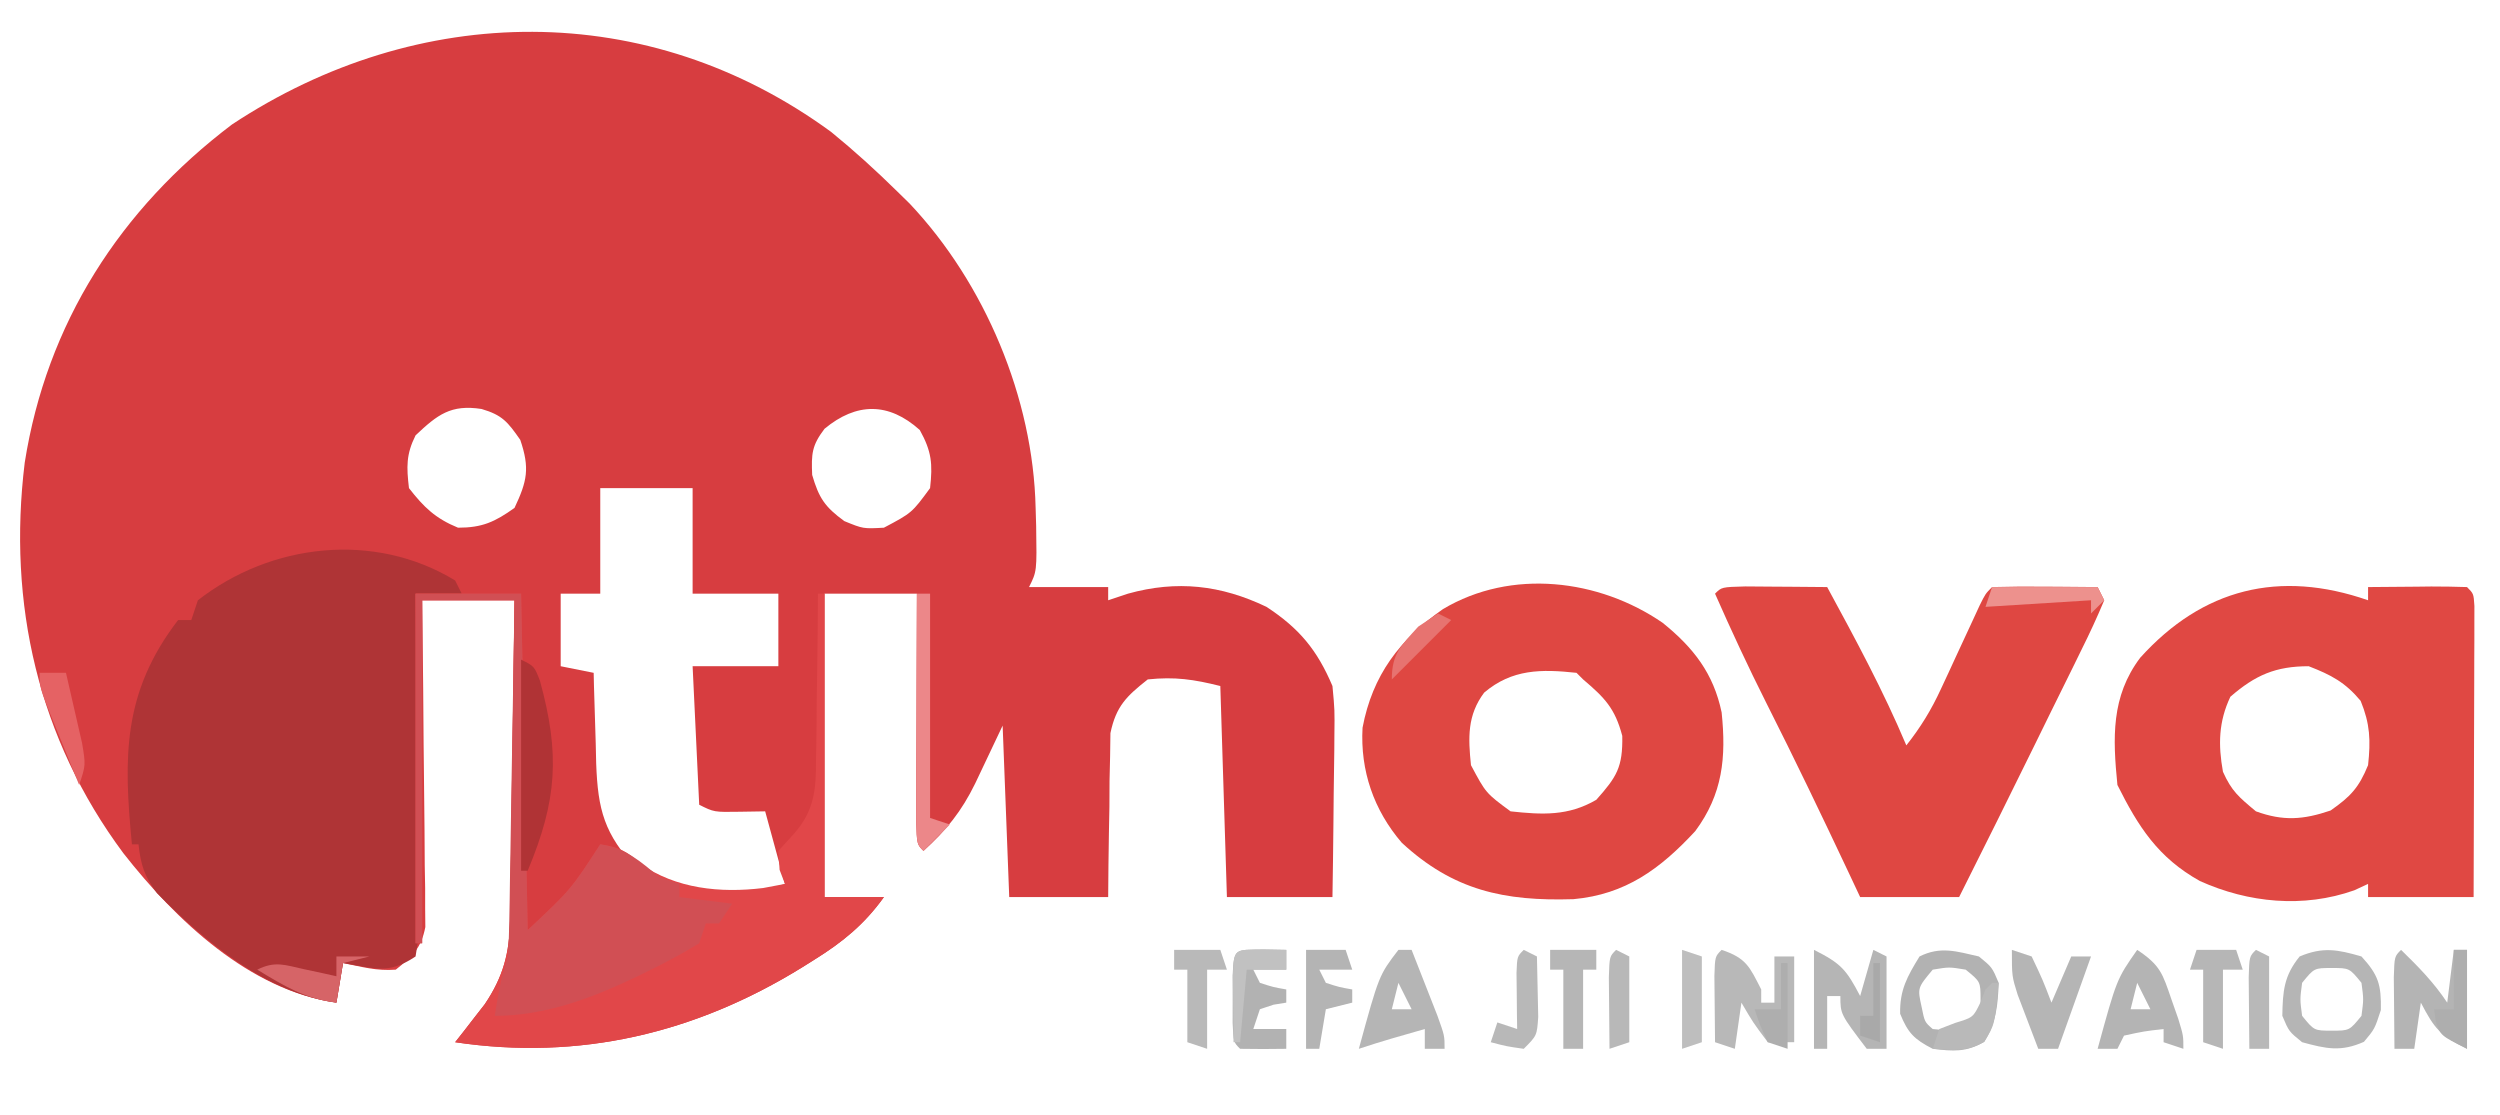
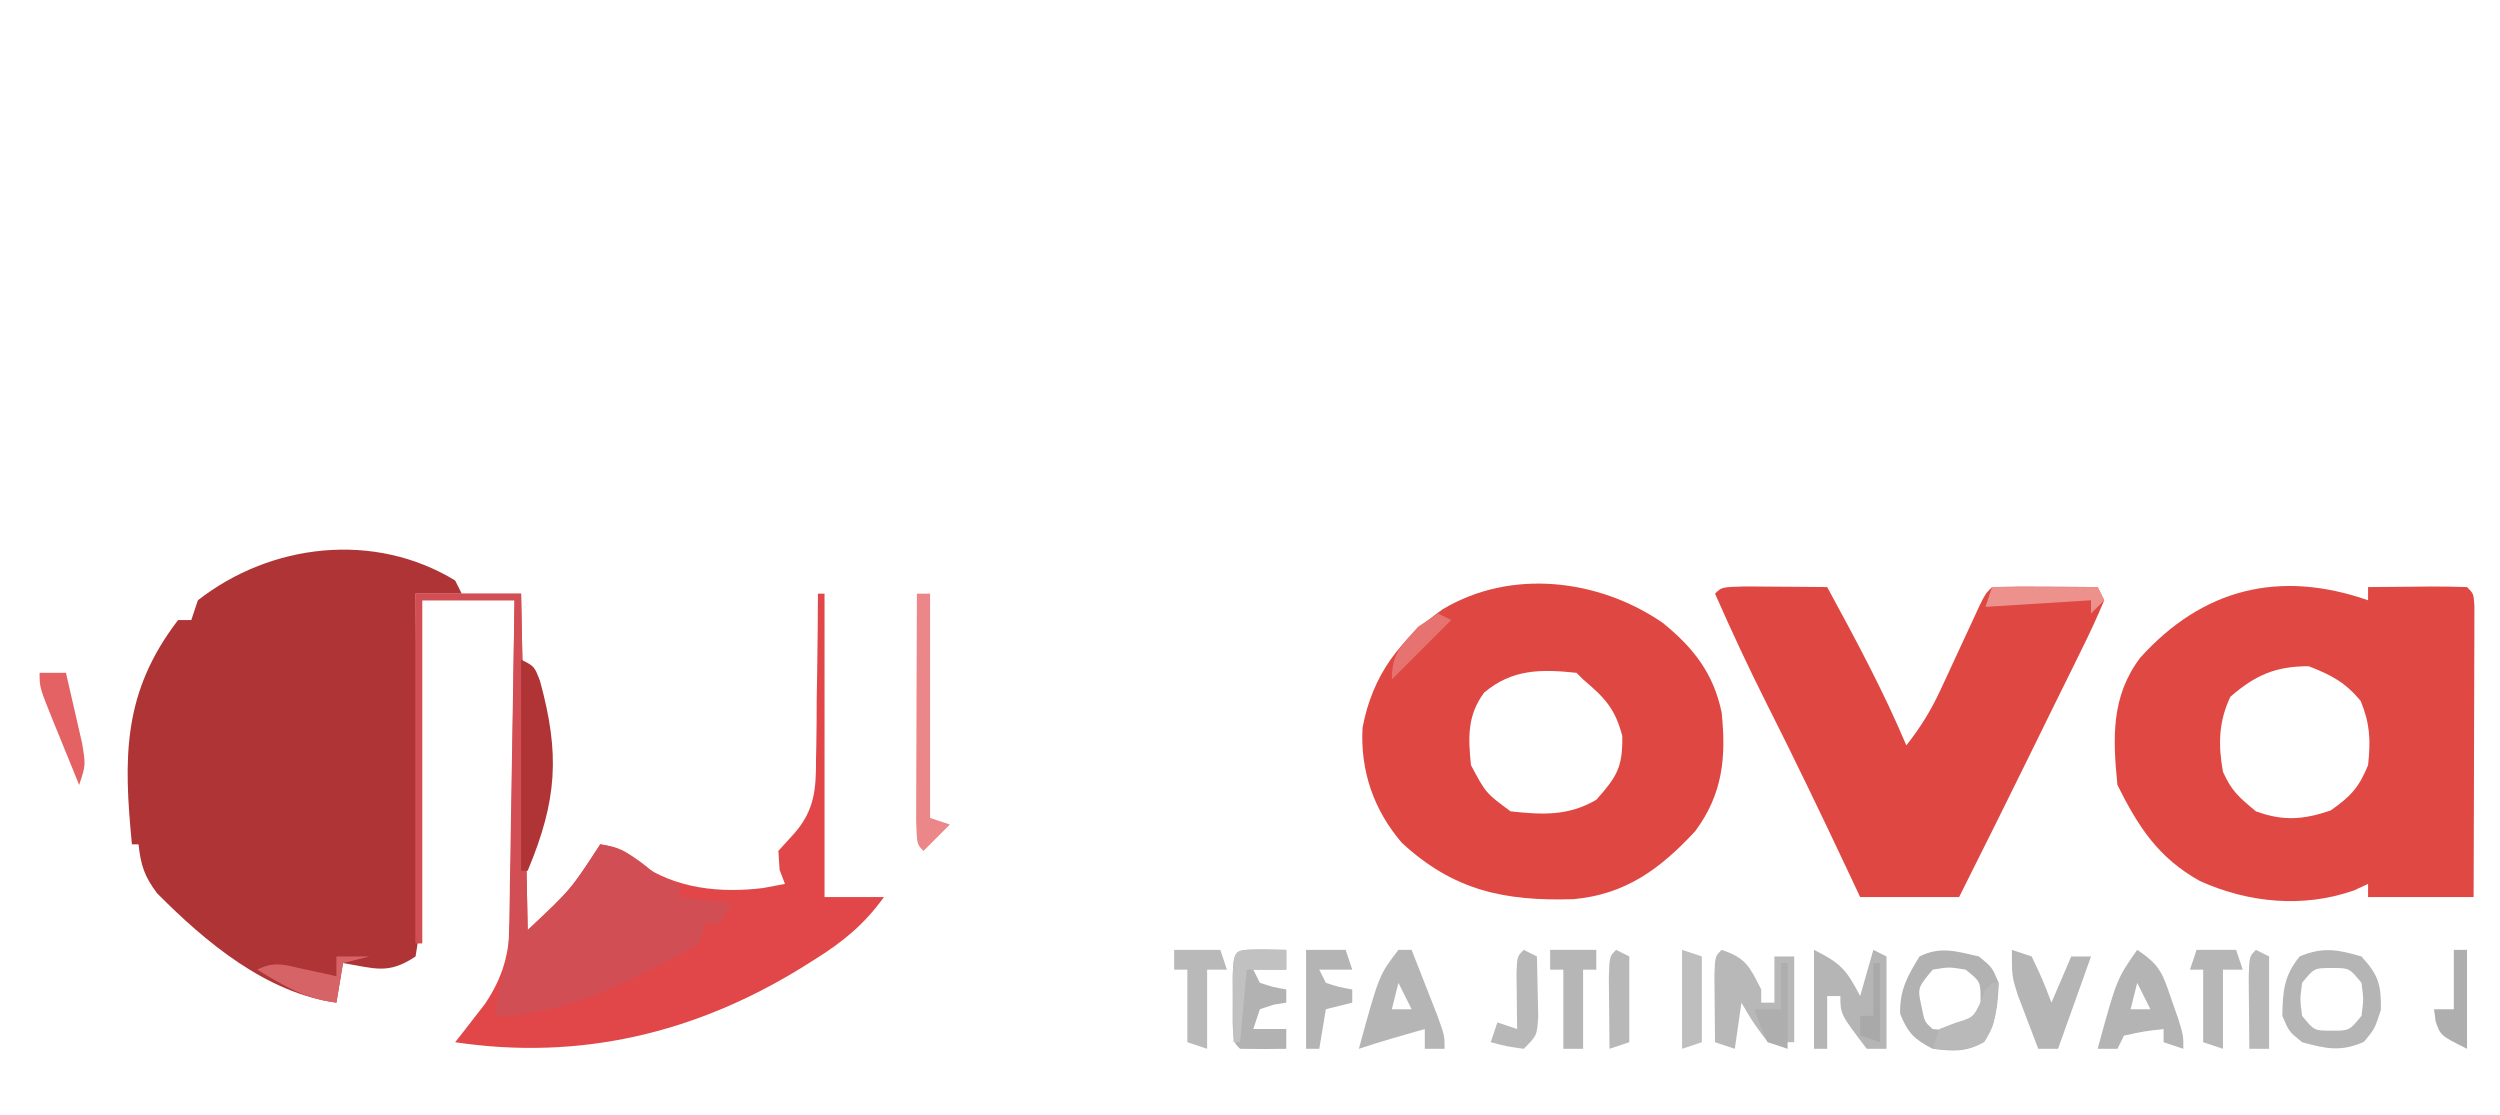
<svg xmlns="http://www.w3.org/2000/svg" version="1.1" width="379" height="169">
-   <path d="M0 0 C3.497 2.846 6.785 5.84 10 9 C10.626 9.614 11.253 10.227 11.898 10.859 C23.316 22.949 30.636 40.373 31 57 C31.027 57.91 31.054 58.82 31.082 59.758 C31.19 66.621 31.19 66.621 30 69 C33.96 69 37.92 69 42 69 C42 69.66 42 70.32 42 71 C42.99 70.67 43.98 70.34 45 70 C52.415 67.93 59.101 68.693 66 72 C70.95 75.246 73.674 78.508 76 84 C76.341 87.619 76.341 87.619 76.293 91.586 C76.289 92.288 76.284 92.99 76.28 93.713 C76.263 95.934 76.226 98.154 76.188 100.375 C76.172 101.889 76.159 103.404 76.146 104.918 C76.116 108.613 76.057 112.305 76 116 C70.72 116 65.44 116 60 116 C59.67 105.44 59.34 94.88 59 84 C54.981 82.995 52.112 82.567 48 83 C44.769 85.545 43.196 87.067 42.341 91.138 C42.325 92.285 42.309 93.432 42.293 94.613 C42.264 95.86 42.235 97.108 42.205 98.393 C42.196 100.333 42.196 100.333 42.188 102.312 C42.162 103.625 42.137 104.938 42.111 106.291 C42.052 109.527 42.023 112.764 42 116 C37.05 116 32.1 116 27 116 C26.67 107.42 26.34 98.84 26 90 C23.91 94.377 23.91 94.377 21.843 98.764 C19.781 102.982 17.486 105.852 14 109 C13 108 13 108 12.886 104.398 C12.887 102.795 12.892 101.193 12.902 99.59 C12.904 98.327 12.904 98.327 12.907 97.038 C12.912 94.338 12.925 91.638 12.938 88.938 C12.943 87.111 12.947 85.285 12.951 83.459 C12.962 78.973 12.979 74.486 13 70 C8.38 70 3.76 70 -1 70 C-1 85.18 -1 100.36 -1 116 C1.97 116 4.94 116 8 116 C5.031 120.144 1.722 122.838 -2.562 125.5 C-3.182 125.889 -3.802 126.279 -4.441 126.68 C-20.559 136.623 -38.108 140.83 -57 138 C-56.59 137.481 -56.18 136.961 -55.758 136.426 C-55.219 135.728 -54.68 135.031 -54.125 134.312 C-53.591 133.628 -53.058 132.944 -52.508 132.238 C-49.705 128.077 -48.751 124.466 -48.681 119.475 C-48.661 118.395 -48.641 117.314 -48.621 116.2 C-48.609 115.045 -48.598 113.89 -48.586 112.699 C-48.567 111.508 -48.547 110.316 -48.527 109.089 C-48.468 105.288 -48.421 101.488 -48.375 97.688 C-48.337 95.109 -48.298 92.53 -48.258 89.951 C-48.162 83.634 -48.078 77.317 -48 71 C-52.62 71 -57.24 71 -62 71 C-61.979 72.554 -61.958 74.109 -61.937 75.71 C-61.864 81.472 -61.818 87.234 -61.78 92.997 C-61.76 95.492 -61.733 97.987 -61.698 100.481 C-61.65 104.066 -61.627 107.65 -61.609 111.234 C-61.589 112.351 -61.568 113.468 -61.547 114.619 C-61.547 115.659 -61.546 116.7 -61.546 117.772 C-61.537 118.687 -61.528 119.602 -61.519 120.545 C-62.151 123.771 -63.468 124.975 -66 127 C-68.861 127.23 -71.148 126.57 -74 126 C-74.495 128.97 -74.495 128.97 -75 132 C-88.19 130.151 -99.398 119.419 -107.293 109.351 C-120.212 91.966 -124.873 71.534 -122.25 50.125 C-118.924 29.033 -107.792 11.712 -90.836 -1.125 C-62.63 -19.774 -27.766 -20.316 0 0 Z M-63 46 C-64.444 48.889 -64.377 50.796 -64 54 C-61.74 56.906 -59.976 58.6 -56.562 60 C-52.887 60 -50.992 59.127 -48 57 C-46.076 52.922 -45.667 50.982 -47.125 46.688 C-49.034 43.951 -49.848 42.927 -53 42 C-57.649 41.285 -59.661 42.846 -63 46 Z M-1 45 C-2.929 47.542 -3.009 48.783 -2.875 52 C-1.851 55.511 -0.945 56.851 2 59 C4.86 60.171 4.86 60.171 8 60 C12.242 57.753 12.242 57.753 15 54 C15.408 50.326 15.248 48.447 13.438 45.188 C8.71 40.945 3.829 40.999 -1 45 Z M-35 54 C-35 59.28 -35 64.56 -35 70 C-36.98 70 -38.96 70 -41 70 C-41 73.63 -41 77.26 -41 81 C-39.35 81.33 -37.7 81.66 -36 82 C-35.985 82.64 -35.971 83.281 -35.956 83.94 C-35.881 86.857 -35.785 89.772 -35.688 92.688 C-35.665 93.695 -35.642 94.702 -35.619 95.74 C-35.363 102.803 -34.384 106.437 -29.5 111.688 C-25.27 115.013 -20.267 115.74 -15 116 C-12.123 115.616 -9.766 114.939 -7 114 C-7.99 110.37 -8.98 106.74 -10 103 C-11.918 103.031 -11.918 103.031 -13.875 103.062 C-17.75 103.125 -17.75 103.125 -20 102 C-20.33 95.07 -20.66 88.14 -21 81 C-16.71 81 -12.42 81 -8 81 C-8 77.37 -8 73.74 -8 70 C-12.29 70 -16.58 70 -21 70 C-21 64.72 -21 59.44 -21 54 C-25.62 54 -30.24 54 -35 54 Z " fill="#D73D40" transform="translate(126,20)" />
  <path d="M0 0 C0.495 0.99 0.495 0.99 1 2 C-1.31 2 -3.62 2 -6 2 C-5.993 2.685 -5.987 3.369 -5.98 4.075 C-5.914 11.179 -5.868 18.284 -5.835 25.389 C-5.82 28.043 -5.8 30.697 -5.774 33.351 C-5.737 37.158 -5.72 40.966 -5.707 44.773 C-5.692 45.966 -5.676 47.159 -5.66 48.388 C-5.66 49.489 -5.66 50.59 -5.659 51.724 C-5.653 52.697 -5.646 53.669 -5.639 54.671 C-5.758 55.44 -5.877 56.208 -6 57 C-10.18 59.786 -12.147 58.796 -17 58 C-17.33 59.98 -17.66 61.96 -18 64 C-28.644 62.542 -37.891 54.782 -45.207 47.395 C-47.116 44.845 -47.66 43.135 -48 40 C-48.33 40 -48.66 40 -49 40 C-50.286 26.812 -50.419 16.959 -42 6 C-41.34 6 -40.68 6 -40 6 C-39.67 5.01 -39.34 4.02 -39 3 C-27.951 -5.624 -12.286 -7.481 0 0 Z " fill="#AF3436" transform="translate(69,88)" />
  <path d="M0 0 C0 -0.66 0 -1.32 0 -2 C2.479 -2.027 4.958 -2.047 7.438 -2.062 C8.145 -2.071 8.852 -2.079 9.58 -2.088 C11.387 -2.097 13.194 -2.052 15 -2 C16 -1 16 -1 16.12 0.867 C16.118 1.682 16.116 2.497 16.114 3.336 C16.113 4.257 16.113 5.178 16.113 6.127 C16.108 7.128 16.103 8.129 16.098 9.16 C16.096 10.18 16.095 11.199 16.093 12.25 C16.088 15.521 16.075 18.792 16.062 22.062 C16.057 24.274 16.053 26.486 16.049 28.697 C16.038 34.132 16.02 39.566 16 45 C10.72 45 5.44 45 0 45 C0 44.34 0 43.68 0 43 C-0.69 43.32 -1.379 43.639 -2.09 43.969 C-9.79 46.697 -18.137 45.881 -25.5 42.562 C-31.846 39.013 -34.828 34.344 -38 28 C-38.706 20.879 -38.978 14.599 -34.543 8.711 C-25.087 -1.775 -13.443 -4.676 0 0 Z M-20.875 14.625 C-22.666 18.407 -22.737 21.905 -22 26 C-20.684 28.936 -19.604 29.83 -17 32 C-12.862 33.504 -9.832 33.282 -5.688 31.875 C-2.654 29.759 -1.399 28.419 0 25 C0.404 21.233 0.312 18.762 -1.125 15.25 C-3.472 12.434 -5.597 11.319 -9 10 C-14.011 10 -17.089 11.343 -20.875 14.625 Z " fill="#E04843" transform="translate(359,91)" />
  <path d="M0 0 C4.651 3.765 7.688 7.635 8.93 13.574 C9.64 20.423 9.095 25.95 4.93 31.574 C-0.382 37.312 -5.656 41.175 -13.527 41.887 C-24.033 42.222 -31.758 40.556 -39.562 33.332 C-43.809 28.381 -45.871 22.407 -45.508 15.898 C-44.009 7.937 -39.871 2.489 -33.316 -2.086 C-22.979 -8.252 -9.678 -6.665 0 0 Z M-27.07 10.574 C-29.641 14.002 -29.501 17.414 -29.07 21.574 C-26.812 25.815 -26.812 25.815 -23.07 28.574 C-18.241 29.096 -14.329 29.308 -10.07 26.824 C-6.972 23.338 -6.046 21.902 -6.133 17.137 C-7.237 12.941 -8.808 11.348 -12.07 8.574 C-12.4 8.244 -12.73 7.914 -13.07 7.574 C-18.384 7.003 -22.833 6.979 -27.07 10.574 Z " fill="#DF4742" transform="translate(252.07,94.426)" />
  <path d="M0 0 C1.488 0.007 2.977 0.019 4.465 0.035 C5.223 0.04 5.982 0.044 6.764 0.049 C8.643 0.061 10.523 0.079 12.402 0.098 C16.685 7.987 20.915 15.815 24.402 24.098 C26.556 21.378 28.176 18.733 29.629 15.586 C30.021 14.746 30.413 13.906 30.816 13.041 C31.216 12.173 31.616 11.305 32.027 10.41 C32.83 8.676 33.635 6.943 34.441 5.211 C34.794 4.446 35.147 3.68 35.51 2.892 C36.402 1.098 36.402 1.098 37.402 0.098 C40.099 0.024 42.769 0.005 45.465 0.035 C46.223 0.04 46.982 0.044 47.764 0.049 C49.643 0.061 51.523 0.079 53.402 0.098 C53.897 1.088 53.897 1.088 54.402 2.098 C53.332 4.665 52.197 7.113 50.957 9.598 C50.59 10.348 50.223 11.098 49.845 11.871 C48.663 14.284 47.47 16.691 46.277 19.098 C45.495 20.69 44.714 22.282 43.934 23.875 C40.126 31.634 36.28 39.374 32.402 47.098 C27.452 47.098 22.502 47.098 17.402 47.098 C16.845 45.912 16.289 44.726 15.715 43.504 C11.629 34.828 7.483 26.193 3.16 17.633 C0.421 12.189 -2.14 6.675 -4.598 1.098 C-3.598 0.098 -3.598 0.098 0 0 Z " fill="#DF4742" transform="translate(264.598,88.902)" />
  <path d="M0 0 C5.28 0 10.56 0 16 0 C16.33 16.83 16.66 33.66 17 51 C23.537 44.872 23.537 44.872 28 38 C30.806 38.416 31.957 38.96 34.062 40.938 C39.475 44.738 46.194 45.422 52.688 44.625 C53.781 44.419 54.874 44.212 56 44 C55.732 43.299 55.464 42.597 55.188 41.875 C55.126 40.926 55.064 39.977 55 39 C55.807 38.112 56.613 37.223 57.444 36.308 C60.45 32.867 60.732 29.651 60.707 25.195 C60.722 24.471 60.737 23.747 60.753 23.001 C60.796 20.709 60.805 18.418 60.812 16.125 C60.836 14.562 60.861 13 60.889 11.438 C60.951 7.625 60.984 3.813 61 0 C61.33 0 61.66 0 62 0 C62 15.18 62 30.36 62 46 C64.97 46 67.94 46 71 46 C68.031 50.144 64.722 52.838 60.438 55.5 C59.818 55.889 59.198 56.279 58.559 56.68 C42.441 66.623 24.892 70.83 6 68 C6.41 67.481 6.82 66.961 7.242 66.426 C7.781 65.728 8.32 65.031 8.875 64.312 C9.676 63.286 9.676 63.286 10.492 62.238 C13.295 58.077 14.249 54.466 14.319 49.475 C14.339 48.395 14.359 47.314 14.379 46.2 C14.396 44.467 14.396 44.467 14.414 42.699 C14.433 41.508 14.453 40.316 14.473 39.089 C14.532 35.288 14.579 31.488 14.625 27.688 C14.663 25.109 14.702 22.53 14.742 19.951 C14.838 13.634 14.922 7.317 15 1 C10.38 1 5.76 1 1 1 C1 18.16 1 35.32 1 53 C0.67 53 0.34 53 0 53 C0 35.51 0 18.02 0 0 Z " fill="#E14749" transform="translate(63,90)" />
  <path d="M0 0 C5.28 0 10.56 0 16 0 C16.33 16.83 16.66 33.66 17 51 C23.537 44.872 23.537 44.872 28 38 C31.894 38.577 34.012 40.548 37 43 C37.99 43.33 38.98 43.66 40 44 C40 44.66 40 45.32 40 46 C42.64 46.33 45.28 46.66 48 47 C47.34 47.99 46.68 48.98 46 50 C45.34 50 44.68 50 44 50 C43.67 50.99 43.34 51.98 43 53 C40.576 54.479 38.231 55.762 35.688 57 C34.969 57.354 34.251 57.709 33.511 58.074 C26.721 61.319 19.612 64 12 64 C12.486 60.877 12.999 58.004 14 55 C14.116 53.237 14.176 51.469 14.205 49.702 C14.225 48.621 14.245 47.541 14.266 46.427 C14.282 45.261 14.299 44.096 14.316 42.895 C14.348 41.103 14.348 41.103 14.379 39.275 C14.445 35.454 14.504 31.633 14.562 27.812 C14.606 25.225 14.649 22.637 14.693 20.049 C14.801 13.699 14.902 7.35 15 1 C10.38 1 5.76 1 1 1 C1 18.16 1 35.32 1 53 C0.67 53 0.34 53 0 53 C0 35.51 0 18.02 0 0 Z " fill="#D14F54" transform="translate(63,90)" />
  <path d="M0 0 C3.754 1.251 4.241 2.565 6 6 C6 6.66 6 7.32 6 8 C6.66 8 7.32 8 8 8 C8 5.69 8 3.38 8 1 C8.99 1 9.98 1 11 1 C11 5.29 11 9.58 11 14 C9.68 14 8.36 14 7 14 C4.75 11 4.75 11 3 8 C2.67 10.31 2.34 12.62 2 15 C1.01 14.67 0.02 14.34 -1 14 C-1.027 11.854 -1.046 9.708 -1.062 7.562 C-1.074 6.368 -1.086 5.173 -1.098 3.941 C-1 1 -1 1 0 0 Z " fill="#B8B8B8" transform="translate(261,144)" />
  <path d="M0 0 C2 1 2 1 2.852 3.188 C5.912 14.318 5.478 21.306 1 32 C0.67 32 0.34 32 0 32 C0 21.44 0 10.88 0 0 Z " fill="#B03335" transform="translate(79,100)" />
  <path d="M0 0 C2 1.625 2 1.625 3 4 C2.879 7.451 2.632 9.969 0.812 12.938 C-1.922 14.541 -3.89 14.381 -7 14 C-9.808 12.558 -10.751 11.613 -11.938 8.688 C-12.021 5.095 -10.859 3.03 -9 0 C-5.817 -1.592 -3.387 -0.772 0 0 Z M-7 2 C-9.315 4.77 -9.315 4.77 -8.688 7.625 C-8.226 9.935 -8.226 9.935 -7 11 C-4.542 11.25 -4.542 11.25 -2 11 C0.249 9.173 0.249 9.173 0.25 6.5 C0.249 3.827 0.249 3.827 -2 2 C-4.5 1.583 -4.5 1.583 -7 2 Z " fill="#B2B2B2" transform="translate(300,145)" />
  <path d="M0 0 C2.581 2.823 3.014 4.305 2.938 8.125 C2 11 2 11 0.375 12.938 C-3.113 14.498 -5.364 13.992 -9 13 C-11 11.375 -11 11.375 -12 9 C-11.934 5.26 -11.763 2.94 -9.375 0 C-5.85 -1.484 -3.632 -1.057 0 0 Z M-9 4 C-9.333 6.5 -9.333 6.5 -9 9 C-7.173 11.249 -7.173 11.249 -4.5 11.25 C-1.827 11.249 -1.827 11.249 0 9 C0.333 6.5 0.333 6.5 0 4 C-1.827 1.751 -1.827 1.751 -4.5 1.75 C-7.173 1.751 -7.173 1.751 -9 4 Z " fill="#B5B5B5" transform="translate(358,145)" />
  <path d="M0 0 C4.178 2.089 4.924 3.055 7 7 C7.66 4.69 8.32 2.38 9 0 C9.66 0.33 10.32 0.66 11 1 C11 5.62 11 10.24 11 15 C10.01 15 9.02 15 8 15 C4 9.743 4 9.743 4 7 C3.34 7 2.68 7 2 7 C2 9.64 2 12.28 2 15 C1.34 15 0.68 15 0 15 C0 10.05 0 5.1 0 0 Z " fill="#B5B5B5" transform="translate(275,144)" />
-   <path d="M0 0 C2.648 2.578 4.944 4.916 7 8 C7.33 5.36 7.66 2.72 8 0 C8.66 0 9.32 0 10 0 C10 4.95 10 9.9 10 15 C5.822 12.911 5.076 11.945 3 8 C2.67 10.31 2.34 12.62 2 15 C1.01 15 0.02 15 -1 15 C-1.027 12.688 -1.046 10.375 -1.062 8.062 C-1.074 6.775 -1.086 5.487 -1.098 4.16 C-1 1 -1 1 0 0 Z " fill="#B4B4B4" transform="translate(364,144)" />
  <path d="M0 0 C0.66 0 1.32 0 2 0 C2.837 2.123 3.67 4.249 4.5 6.375 C4.964 7.558 5.428 8.742 5.906 9.961 C7 13 7 13 7 15 C6.01 15 5.02 15 4 15 C4 14.01 4 13.02 4 12 C0.646 12.949 -2.692 13.897 -6 15 C-2.945 3.841 -2.945 3.841 0 0 Z M0 5 C-0.33 6.32 -0.66 7.64 -1 9 C-0.01 9 0.98 9 2 9 C1.34 7.68 0.68 6.36 0 5 Z " fill="#B5B5B5" transform="translate(212,144)" />
  <path d="M0 0 C3.529 2.353 3.842 3.582 5.188 7.5 C5.532 8.48 5.876 9.459 6.23 10.469 C7 13 7 13 7 15 C6.01 14.67 5.02 14.34 4 14 C4 13.34 4 12.68 4 12 C1.029 12.342 1.029 12.342 -2 13 C-2.33 13.66 -2.66 14.32 -3 15 C-3.99 15 -4.98 15 -6 15 C-3.109 4.442 -3.109 4.442 0 0 Z M0 5 C-0.33 6.32 -0.66 7.64 -1 9 C-0.01 9 0.98 9 2 9 C1.34 7.68 0.68 6.36 0 5 Z " fill="#B4B4B4" transform="translate(324,144)" />
  <path d="M0 0 C1.134 0.021 2.269 0.041 3.438 0.062 C3.438 1.052 3.438 2.042 3.438 3.062 C1.788 3.062 0.138 3.062 -1.562 3.062 C-1.232 3.723 -0.902 4.383 -0.562 5.062 C1.462 5.715 1.462 5.715 3.438 6.062 C3.438 6.723 3.438 7.383 3.438 8.062 C2.798 8.166 2.159 8.269 1.5 8.375 C0.479 8.715 0.479 8.715 -0.562 9.062 C-0.892 10.053 -1.222 11.043 -1.562 12.062 C0.087 12.062 1.738 12.062 3.438 12.062 C3.438 13.053 3.438 14.043 3.438 15.062 C1.105 15.105 -1.23 15.103 -3.562 15.062 C-4.562 14.062 -4.562 14.062 -4.695 11.156 C-4.693 9.97 -4.69 8.784 -4.688 7.562 C-4.69 6.377 -4.693 5.191 -4.695 3.969 C-4.501 -0.292 -4.385 0.077 0 0 Z " fill="#B2B2B2" transform="translate(191.562,143.938)" />
  <path d="M0 0 C0.66 0 1.32 0 2 0 C2 11.22 2 22.44 2 34 C2.99 34.33 3.98 34.66 5 35 C3.68 36.32 2.36 37.64 1 39 C0 38 0 38 -0.114 34.398 C-0.113 32.795 -0.108 31.193 -0.098 29.59 C-0.096 28.748 -0.095 27.906 -0.093 27.038 C-0.088 24.338 -0.075 21.638 -0.062 18.938 C-0.057 17.111 -0.053 15.285 -0.049 13.459 C-0.038 8.973 -0.021 4.486 0 0 Z " fill="#EC8789" transform="translate(139,90)" />
  <path d="M0 0 C0.99 0.33 1.98 0.66 3 1 C4.688 4.562 4.688 4.562 6 8 C6.99 5.69 7.98 3.38 9 1 C9.99 1 10.98 1 12 1 C10.35 5.62 8.7 10.24 7 15 C6.01 15 5.02 15 4 15 C3.325 13.253 2.661 11.502 2 9.75 C1.629 8.775 1.258 7.801 0.875 6.797 C0 4 0 4 0 0 Z " fill="#B5B5B5" transform="translate(305,144)" />
  <path d="M0 0 C2.31 0 4.62 0 7 0 C7.33 0.99 7.66 1.98 8 3 C7.01 3 6.02 3 5 3 C5 6.96 5 10.92 5 15 C4.01 14.67 3.02 14.34 2 14 C2 10.37 2 6.74 2 3 C1.34 3 0.68 3 0 3 C0 2.01 0 1.02 0 0 Z " fill="#B9B9B9" transform="translate(178,144)" />
  <path d="M0 0 C1.98 0 3.96 0 6 0 C6.33 0.99 6.66 1.98 7 3 C6.01 3 5.02 3 4 3 C4 6.96 4 10.92 4 15 C3.01 14.67 2.02 14.34 1 14 C1 10.37 1 6.74 1 3 C0.34 3 -0.32 3 -1 3 C-0.67 2.01 -0.34 1.02 0 0 Z " fill="#B6B6B6" transform="translate(333,144)" />
  <path d="M0 0 C2.31 0 4.62 0 7 0 C7 0.99 7 1.98 7 3 C6.34 3 5.68 3 5 3 C5 6.96 5 10.92 5 15 C4.01 15 3.02 15 2 15 C2 11.04 2 7.08 2 3 C1.34 3 0.68 3 0 3 C0 2.01 0 1.02 0 0 Z " fill="#B6B6B6" transform="translate(235,144)" />
  <path d="M0 0 C1.98 0 3.96 0 6 0 C6.33 0.99 6.66 1.98 7 3 C5.35 3 3.7 3 2 3 C2.33 3.66 2.66 4.32 3 5 C5.025 5.652 5.025 5.652 7 6 C7 6.66 7 7.32 7 8 C5.68 8.33 4.36 8.66 3 9 C2.67 10.98 2.34 12.96 2 15 C1.34 15 0.68 15 0 15 C0 10.05 0 5.1 0 0 Z " fill="#B4B4B4" transform="translate(198,144)" />
  <path d="M0 0 C0.66 0.33 1.32 0.66 2 1 C2.054 2.958 2.093 4.916 2.125 6.875 C2.148 7.966 2.171 9.056 2.195 10.18 C2 13 2 13 0 15 C-2.625 14.625 -2.625 14.625 -5 14 C-4.67 13.01 -4.34 12.02 -4 11 C-3.01 11.33 -2.02 11.66 -1 12 C-1.012 11.218 -1.023 10.435 -1.035 9.629 C-1.044 8.617 -1.053 7.605 -1.062 6.562 C-1.074 5.553 -1.086 4.544 -1.098 3.504 C-1 1 -1 1 0 0 Z " fill="#B8B8B8" transform="translate(231,144)" />
  <path d="M0 0 C0.66 0.33 1.32 0.66 2 1 C2 5.62 2 10.24 2 15 C1.01 15 0.02 15 -1 15 C-1.027 12.688 -1.046 10.375 -1.062 8.062 C-1.074 6.775 -1.086 5.487 -1.098 4.16 C-1 1 -1 1 0 0 Z " fill="#B8B8B8" transform="translate(342,144)" />
  <path d="M0 0 C0.99 0.33 1.98 0.66 3 1 C3 5.29 3 9.58 3 14 C2.01 14.33 1.02 14.66 0 15 C0 10.05 0 5.1 0 0 Z " fill="#BEBEBE" transform="translate(255,144)" />
  <path d="M0 0 C0.66 0.33 1.32 0.66 2 1 C2 5.29 2 9.58 2 14 C1.01 14.33 0.02 14.66 -1 15 C-1.027 12.688 -1.046 10.375 -1.062 8.062 C-1.074 6.775 -1.086 5.487 -1.098 4.16 C-1 1 -1 1 0 0 Z " fill="#B8B8B8" transform="translate(245,144)" />
  <path d="M0 0 C0.66 0 1.32 0 2 0 C2 4.95 2 9.9 2 15 C-2 13 -2 13 -2.75 10.875 C-2.833 10.256 -2.915 9.637 -3 9 C-2.01 9 -1.02 9 0 9 C0 6.03 0 3.06 0 0 Z " fill="#AEAEAE" transform="translate(372,144)" />
  <path d="M0 0 C1.65 0 3.3 0 5 0 C3.68 0.33 2.36 0.66 1 1 C0.67 2.98 0.34 4.96 0 7 C-4.755 6.424 -7.97 4.449 -12 2 C-9.278 0.639 -7.817 1.296 -4.875 1.938 C-3.965 2.132 -3.055 2.327 -2.117 2.527 C-1.419 2.683 -0.72 2.839 0 3 C0 2.01 0 1.02 0 0 Z " fill="#D66467" transform="translate(51,145)" />
  <path d="M0 0 C1.134 0.021 2.269 0.041 3.438 0.062 C3.438 1.052 3.438 2.042 3.438 3.062 C1.458 3.062 -0.522 3.062 -2.562 3.062 C-2.893 6.692 -3.223 10.322 -3.562 14.062 C-3.893 14.062 -4.223 14.062 -4.562 14.062 C-4.589 11.917 -4.609 9.771 -4.625 7.625 C-4.637 6.43 -4.648 5.235 -4.66 4.004 C-4.518 -0.288 -4.406 0.077 0 0 Z " fill="#C1C1C1" transform="translate(191.562,143.938)" />
  <path d="M0 0 C1.333 0 2.667 0 4 0 C4.53 2.269 5.049 4.54 5.562 6.812 C5.853 8.077 6.143 9.342 6.441 10.645 C7 14 7 14 6 17 C4.996 14.543 3.996 12.085 3 9.625 C2.714 8.926 2.428 8.228 2.133 7.508 C0 2.227 0 2.227 0 0 Z " fill="#E56264" transform="translate(6,102)" />
  <path d="M0 0 C5.28 0 10.56 0 16 0 C16.33 0.66 16.66 1.32 17 2 C16.34 2.66 15.68 3.32 15 4 C15 3.34 15 2.68 15 2 C7.08 2.495 7.08 2.495 -1 3 C-0.67 2.01 -0.34 1.02 0 0 Z " fill="#ED918D" transform="translate(302,89)" />
  <path d="M0 0 C0.33 0 0.66 0 1 0 C0.401 6.345 0.401 6.345 -1.188 8.938 C-3.806 10.473 -6.029 10.198 -9 10 C-8.67 9.01 -8.34 8.02 -8 7 C-7.196 6.691 -6.391 6.381 -5.562 6.062 C-2.868 5.241 -2.868 5.241 -1.75 2.938 C-1.502 2.298 -1.255 1.659 -1 1 C-0.67 0.67 -0.34 0.34 0 0 Z " fill="#B9B9B9" transform="translate(302,149)" />
  <path d="M0 0 C0.33 0 0.66 0 1 0 C1 4.29 1 8.58 1 13 C0.01 12.67 -0.98 12.34 -2 12 C-3.188 9.438 -3.188 9.438 -4 7 C-2.68 7 -1.36 7 0 7 C0 4.69 0 2.38 0 0 Z " fill="#AEAEAE" transform="translate(270,146)" />
  <path d="M0 0 C0.66 0.33 1.32 0.66 2 1 C-0.97 3.97 -3.94 6.94 -7 10 C-7 6.044 -5.595 4.891 -3 2 C-2.01 1.34 -1.02 0.68 0 0 Z " fill="#E77370" transform="translate(218,93)" />
  <path d="M0 0 C0.33 0 0.66 0 1 0 C1 3.96 1 7.92 1 12 C0.01 11.67 -0.98 11.34 -2 11 C-2 10.01 -2 9.02 -2 8 C-1.34 8 -0.68 8 0 8 C0 5.36 0 2.72 0 0 Z " fill="#A9A9A9" transform="translate(284,146)" />
</svg>